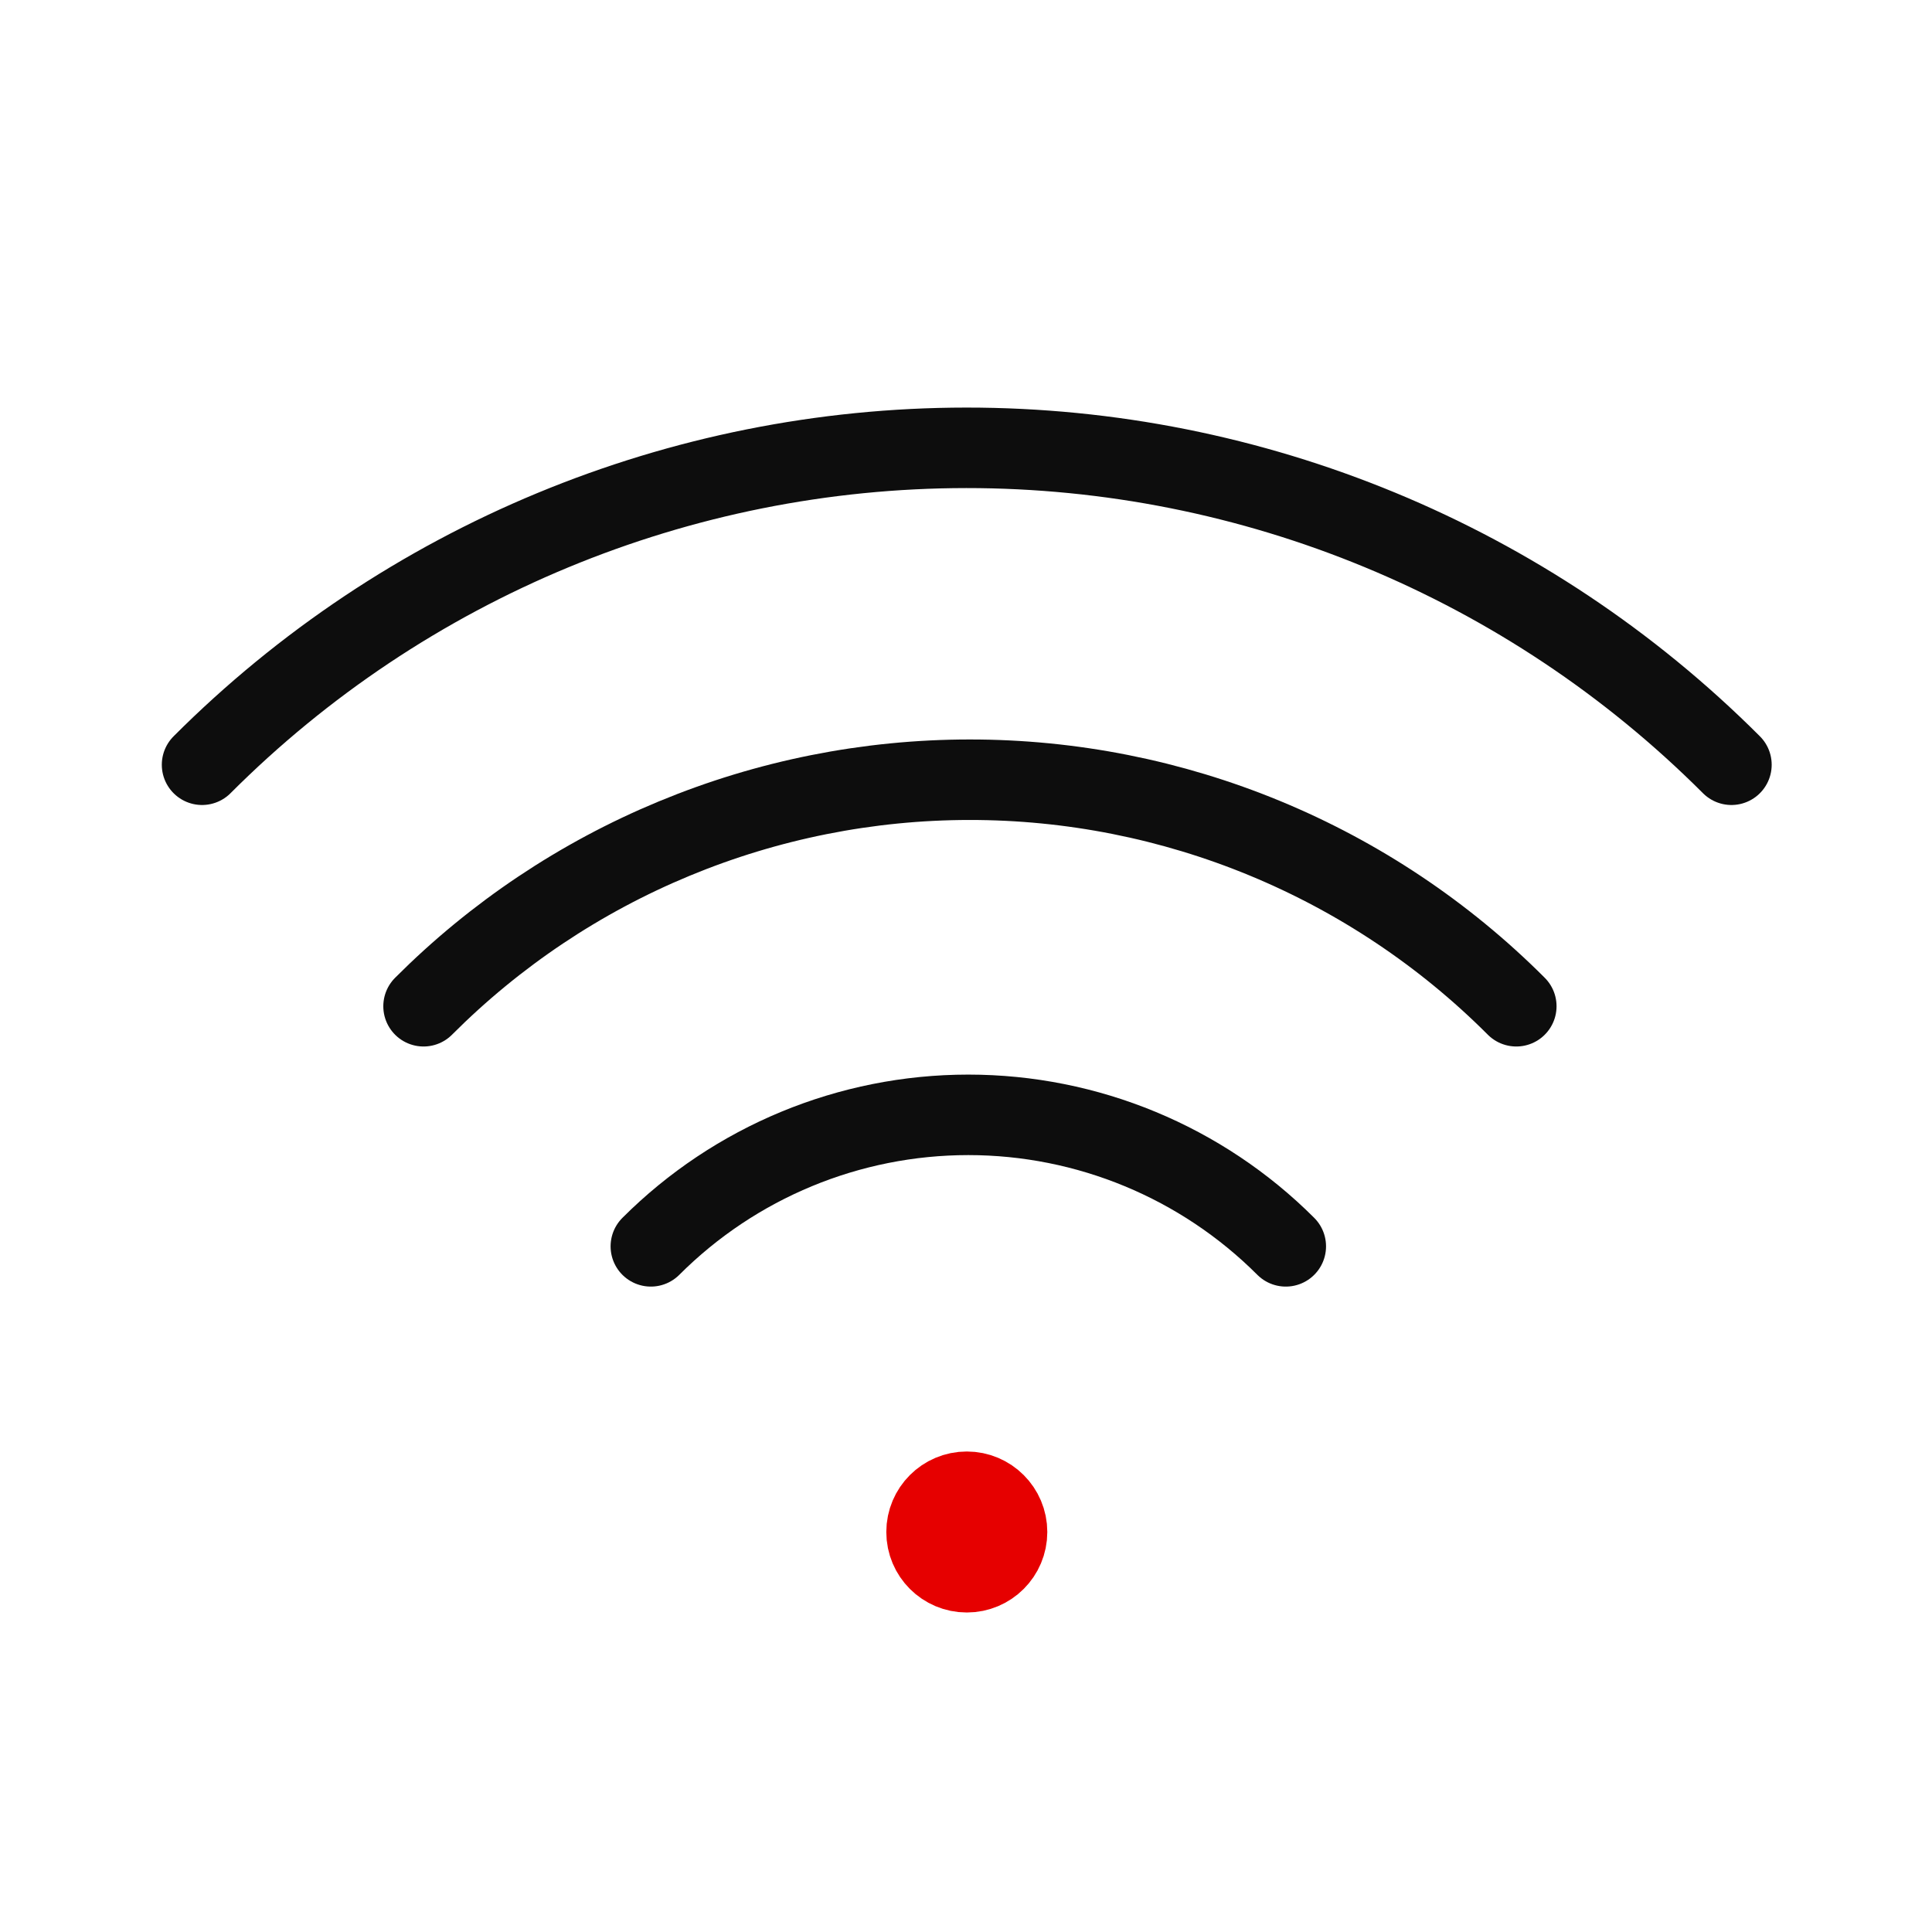
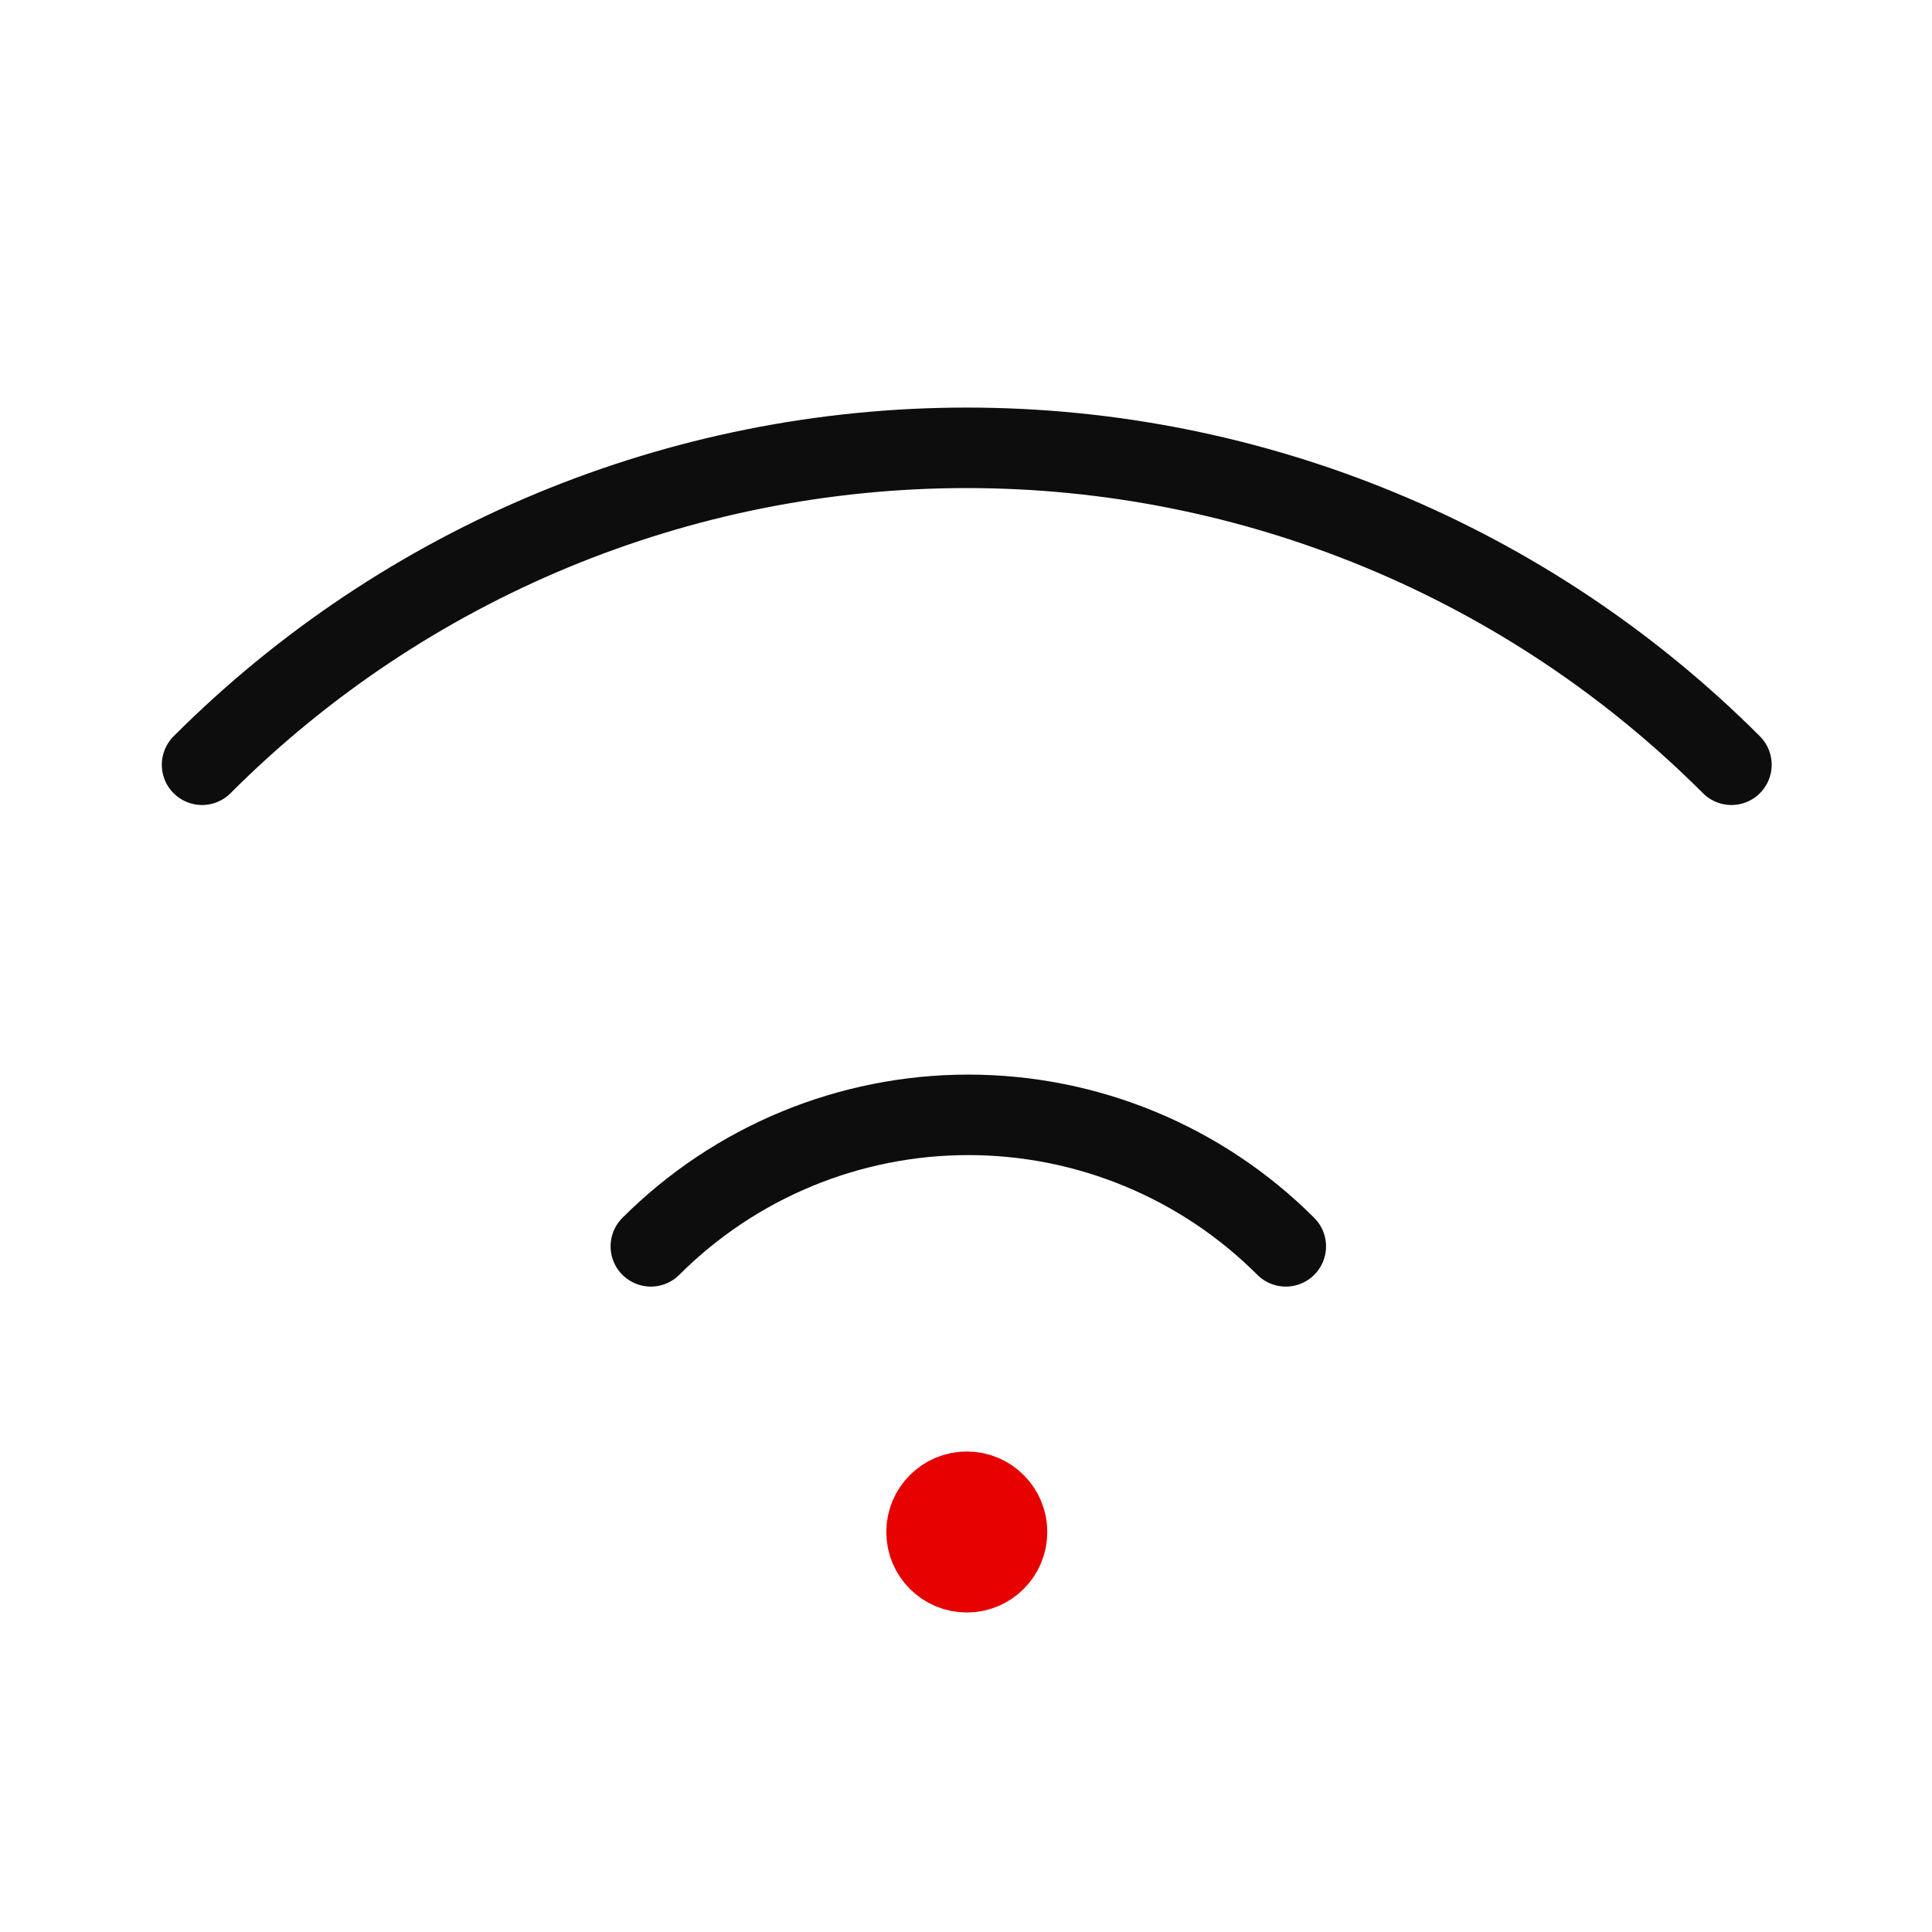
<svg xmlns="http://www.w3.org/2000/svg" width="48" height="48" viewBox="0 0 48 48" fill="none">
  <path d="M5.02 19C10.054 13.962 16.884 11.129 24.006 11.126C31.129 11.123 37.961 13.949 43 18.983L43.017 19" stroke="#0D0D0D" stroke-width="2" stroke-linecap="round" stroke-linejoin="round" />
-   <path d="M10.523 25C12.303 23.217 14.417 21.802 16.745 20.837C19.072 19.871 21.567 19.373 24.087 19.372C26.607 19.37 29.102 19.865 31.43 20.828C33.759 21.791 35.875 23.204 37.657 24.985L37.672 25" stroke="#0D0D0D" stroke-width="2" stroke-linecap="round" stroke-linejoin="round" />
  <path d="M16.17 30.965C18.262 28.873 21.099 27.698 24.058 27.698C27.016 27.698 29.853 28.873 31.945 30.965" stroke="#0D0D0D" stroke-width="2" stroke-linecap="round" stroke-linejoin="round" />
  <path d="M24.02 39.062C24.572 39.062 25.02 38.615 25.02 38.062C25.02 37.51 24.572 37.062 24.02 37.062C23.468 37.062 23.02 37.51 23.02 38.062C23.02 38.615 23.468 39.062 24.02 39.062Z" stroke="#E60000" stroke-width="2" stroke-linecap="round" stroke-linejoin="round" />
-   <path d="M24.02 38.312C24.158 38.312 24.27 38.201 24.27 38.062C24.27 37.924 24.158 37.812 24.02 37.812C23.882 37.812 23.77 37.924 23.77 38.062C23.77 38.201 23.882 38.312 24.02 38.312Z" stroke="#E60000" stroke-width="2" stroke-linecap="round" stroke-linejoin="round" />
-   <path d="M24.02 39.993C25.086 39.993 25.95 39.129 25.95 38.063C25.95 36.997 25.086 36.133 24.02 36.133C22.954 36.133 22.09 36.997 22.09 38.063C22.09 39.129 22.954 39.993 24.02 39.993Z" fill="#E60000" />
</svg>